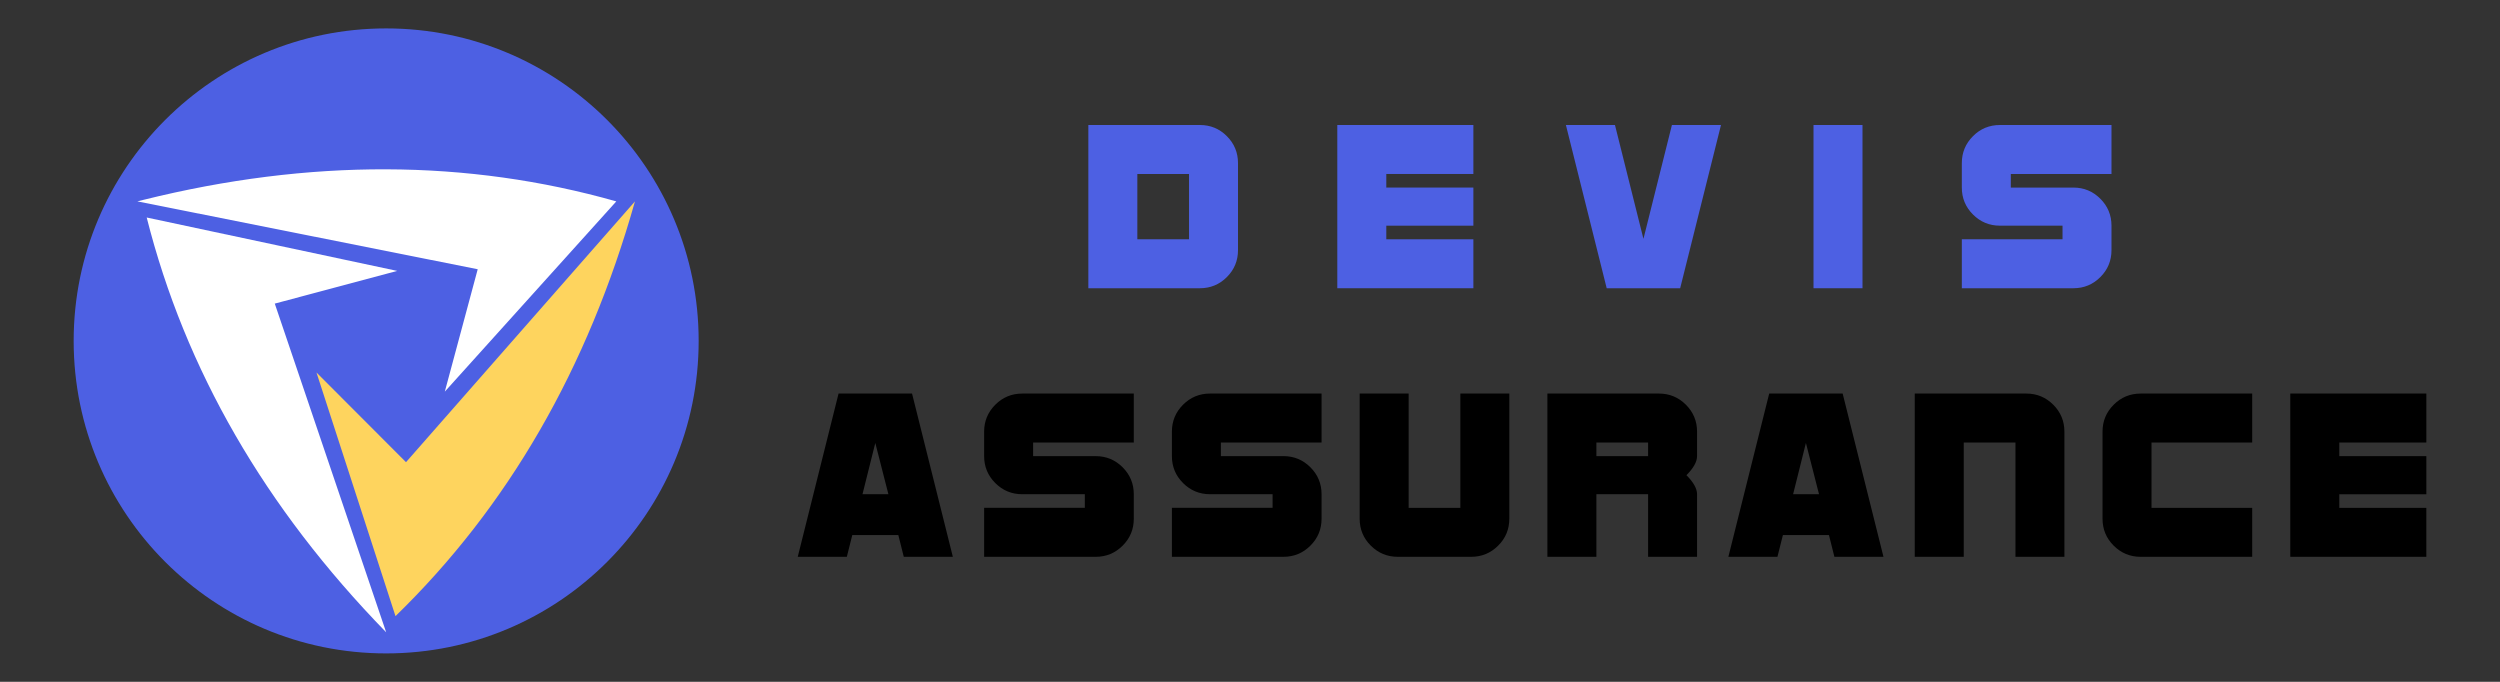
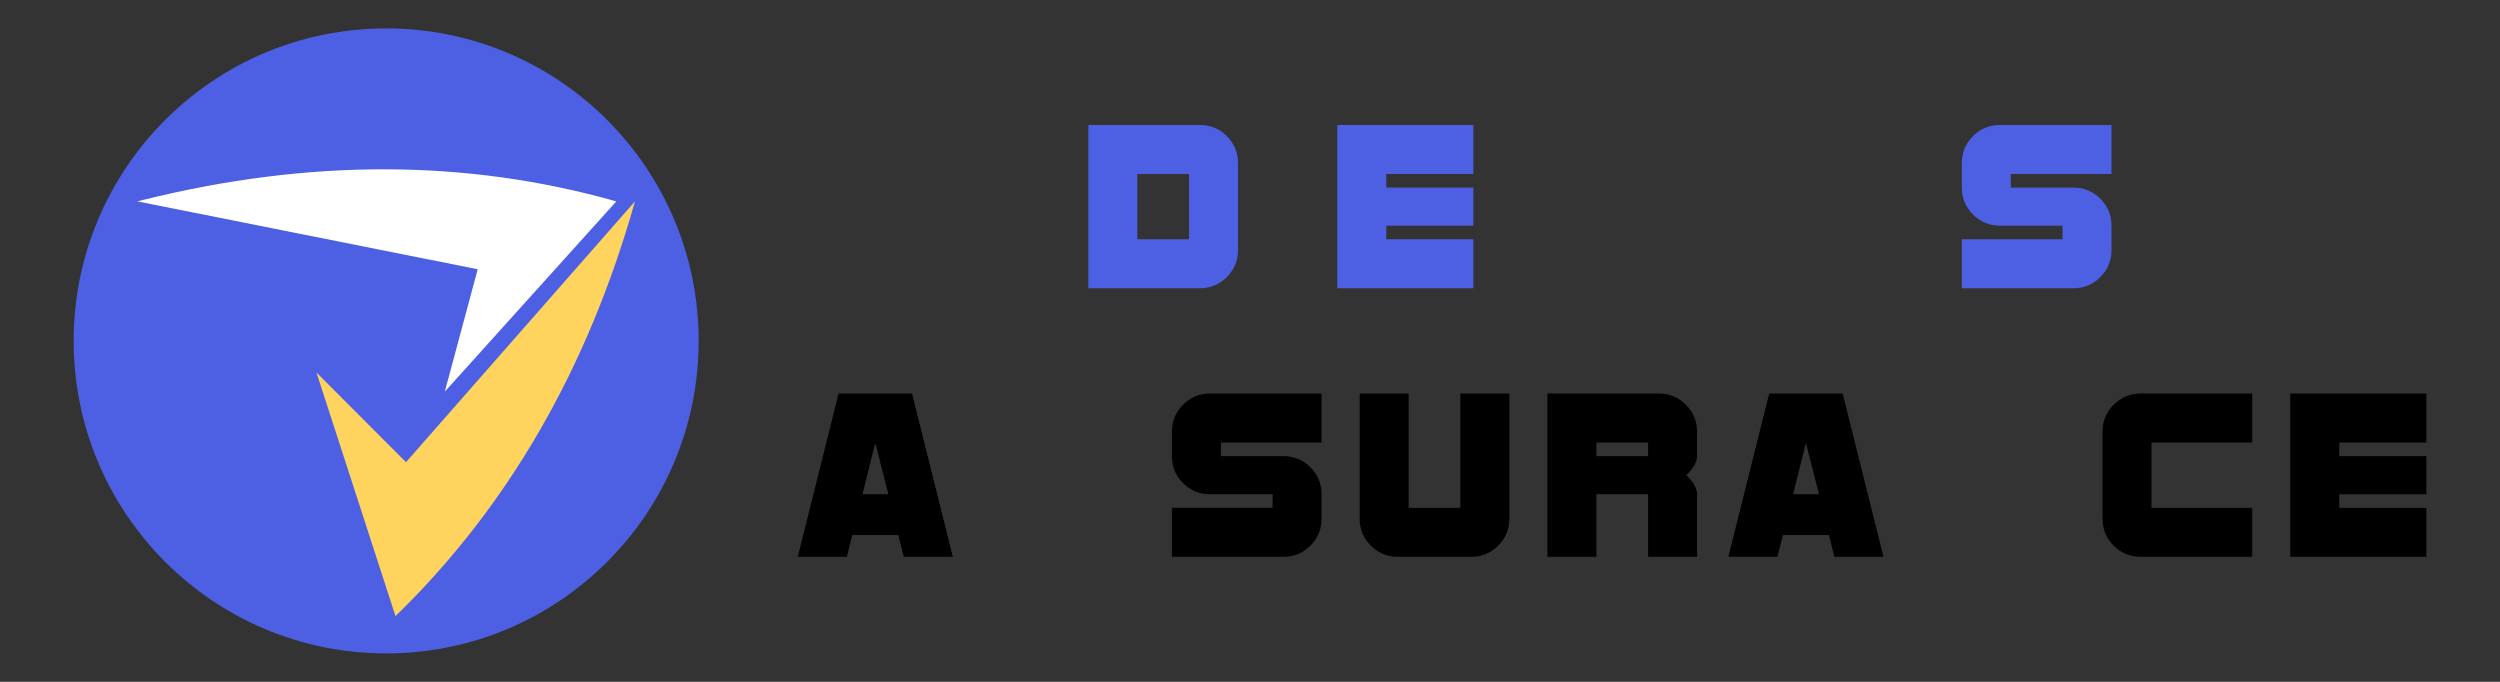
<svg xmlns="http://www.w3.org/2000/svg" version="1.1" id="Calque_1" x="0px" y="0px" width="220px" height="60px" viewBox="0 0 220 60" enable-background="new 0 0 220 60" xml:space="preserve">
  <rect x="0" y="0" width="220" height="60" fill="#333333" stroke="none" />
  <g>
    <g>
      <g>
        <path fill="#4D60E3" d="M108.944,22.014c0,0.926-0.328,1.717-0.982,2.371s-1.445,0.98-2.371,0.98h-9.817V11h9.817     c0.926,0,1.717,0.326,2.371,0.98c0.654,0.656,0.982,1.445,0.982,2.369V22.014z M104.634,21.057v-5.748h-4.549v5.748H104.634z" />
        <path fill="#4D60E3" d="M129.657,25.365h-11.974V11h11.974v4.309h-7.663v1.197h7.663v3.354h-7.663v1.197h7.663V25.365z" />
-         <path fill="#4D60E3" d="M151.448,11l-3.593,14.365h-6.466L137.799,11h4.318l2.506,10.02L147.129,11H151.448z" />
-         <path fill="#4D60E3" d="M163.9,25.365h-4.311V11h4.311V25.365z" />
        <path fill="#4D60E3" d="M185.811,22.014c0,0.926-0.327,1.717-0.982,2.371c-0.654,0.654-1.444,0.98-2.37,0.98h-9.818v-4.309h8.861     v-1.197h-5.509c-0.925,0-1.716-0.328-2.37-0.982s-0.982-1.445-0.982-2.371V14.35c0-0.924,0.328-1.713,0.982-2.369     c0.654-0.654,1.445-0.98,2.37-0.98h9.818v4.309h-8.859v1.197h5.507c0.926,0,1.716,0.328,2.37,0.982     c0.655,0.654,0.982,1.445,0.982,2.371V22.014z" />
      </g>
      <g>
        <path d="M83.851,49h-4.319l-0.479-1.914H75L74.521,49h-4.319l3.592-14.367h6.466L83.851,49z M78.179,43.492l-1.153-4.512     l-1.127,4.512H78.179z" />
-         <path d="M99.774,45.646c0,0.928-0.327,1.719-0.981,2.371C98.138,48.672,97.348,49,96.421,49h-9.817v-4.311h8.861v-1.197h-5.508     c-0.926,0-1.717-0.328-2.371-0.982s-0.982-1.445-0.982-2.371v-2.156c0-0.922,0.328-1.713,0.982-2.367s1.445-0.982,2.371-0.982     h9.817v4.311h-8.859v1.195h5.506c0.927,0,1.717,0.328,2.372,0.982c0.654,0.654,0.981,1.445,0.981,2.371V45.646z" />
        <path d="M116.298,45.646c0,0.928-0.328,1.719-0.983,2.371c-0.653,0.654-1.444,0.982-2.37,0.982h-9.817v-4.311h8.86v-1.197h-5.509     c-0.925,0-1.715-0.328-2.37-0.982c-0.654-0.654-0.981-1.445-0.981-2.371v-2.156c0-0.922,0.327-1.713,0.981-2.367     c0.655-0.654,1.445-0.982,2.37-0.982h9.819v4.311h-8.86v1.195h5.507c0.926,0,1.717,0.328,2.37,0.982     c0.655,0.654,0.983,1.445,0.983,2.371V45.646z" />
        <path d="M132.82,45.646c0,0.928-0.327,1.719-0.982,2.371c-0.654,0.654-1.445,0.982-2.371,0.982h-6.465     c-0.925,0-1.716-0.328-2.371-0.982c-0.654-0.652-0.981-1.443-0.981-2.371V34.633h4.311v10.057h4.55V34.633h4.311V45.646z" />
        <path d="M149.343,49h-4.31v-5.508h-4.551V49h-4.311V34.633h9.818c0.926,0,1.715,0.328,2.37,0.982s0.982,1.445,0.982,2.367v2.156     c0,0.496-0.312,1.055-0.934,1.678c0.622,0.623,0.934,1.182,0.934,1.676V49z M145.033,40.139v-1.195h-4.551v1.195H145.033z" />
        <path d="M165.746,49h-4.319l-0.479-1.914h-4.053L156.415,49h-4.319l3.594-14.367h6.464L165.746,49z M160.074,43.492l-1.154-4.512     l-1.127,4.512H160.074z" />
-         <path d="M181.67,49h-4.309V38.943h-4.551V49h-4.312V34.633h9.818c0.927,0,1.716,0.328,2.371,0.982s0.981,1.445,0.981,2.367V49z" />
        <path d="M198.193,49h-9.818c-0.926,0-1.716-0.328-2.37-0.982c-0.655-0.652-0.982-1.443-0.982-2.371v-7.664     c0-0.922,0.327-1.713,0.982-2.367c0.654-0.654,1.444-0.982,2.37-0.982h9.818v4.311h-8.86v5.746h8.86V49z" />
        <path d="M213.518,49h-11.973V34.633h11.973v4.311h-7.661v1.195h7.661v3.354h-7.661v1.197h7.661V49z" />
      </g>
    </g>
    <g>
      <circle fill-rule="evenodd" clip-rule="evenodd" fill="#4D60E3" cx="33.982" cy="30" r="27.5" />
      <g>
-         <path fill-rule="evenodd" clip-rule="evenodd" fill="#FFFFFF" d="M34.956,23.84l-22.046-4.699     c3.381,13.381,10.406,25.547,21.073,36.502L24.18,26.717L34.956,23.84z" />
        <path fill-rule="evenodd" clip-rule="evenodd" fill="#FFFFFF" d="M12.088,17.721l29.951,5.973l-2.896,10.77l15.092-16.742     c-13.116-3.717-26.984-3.762-41.603-0.137C12.452,17.629,12.27,17.674,12.088,17.721" />
        <path fill-rule="evenodd" clip-rule="evenodd" fill="#FED45E" d="M55.877,17.721L35.728,40.672l-7.879-7.893l6.954,21.441     C44.699,44.602,51.725,32.436,55.877,17.721" />
      </g>
    </g>
  </g>
</svg>